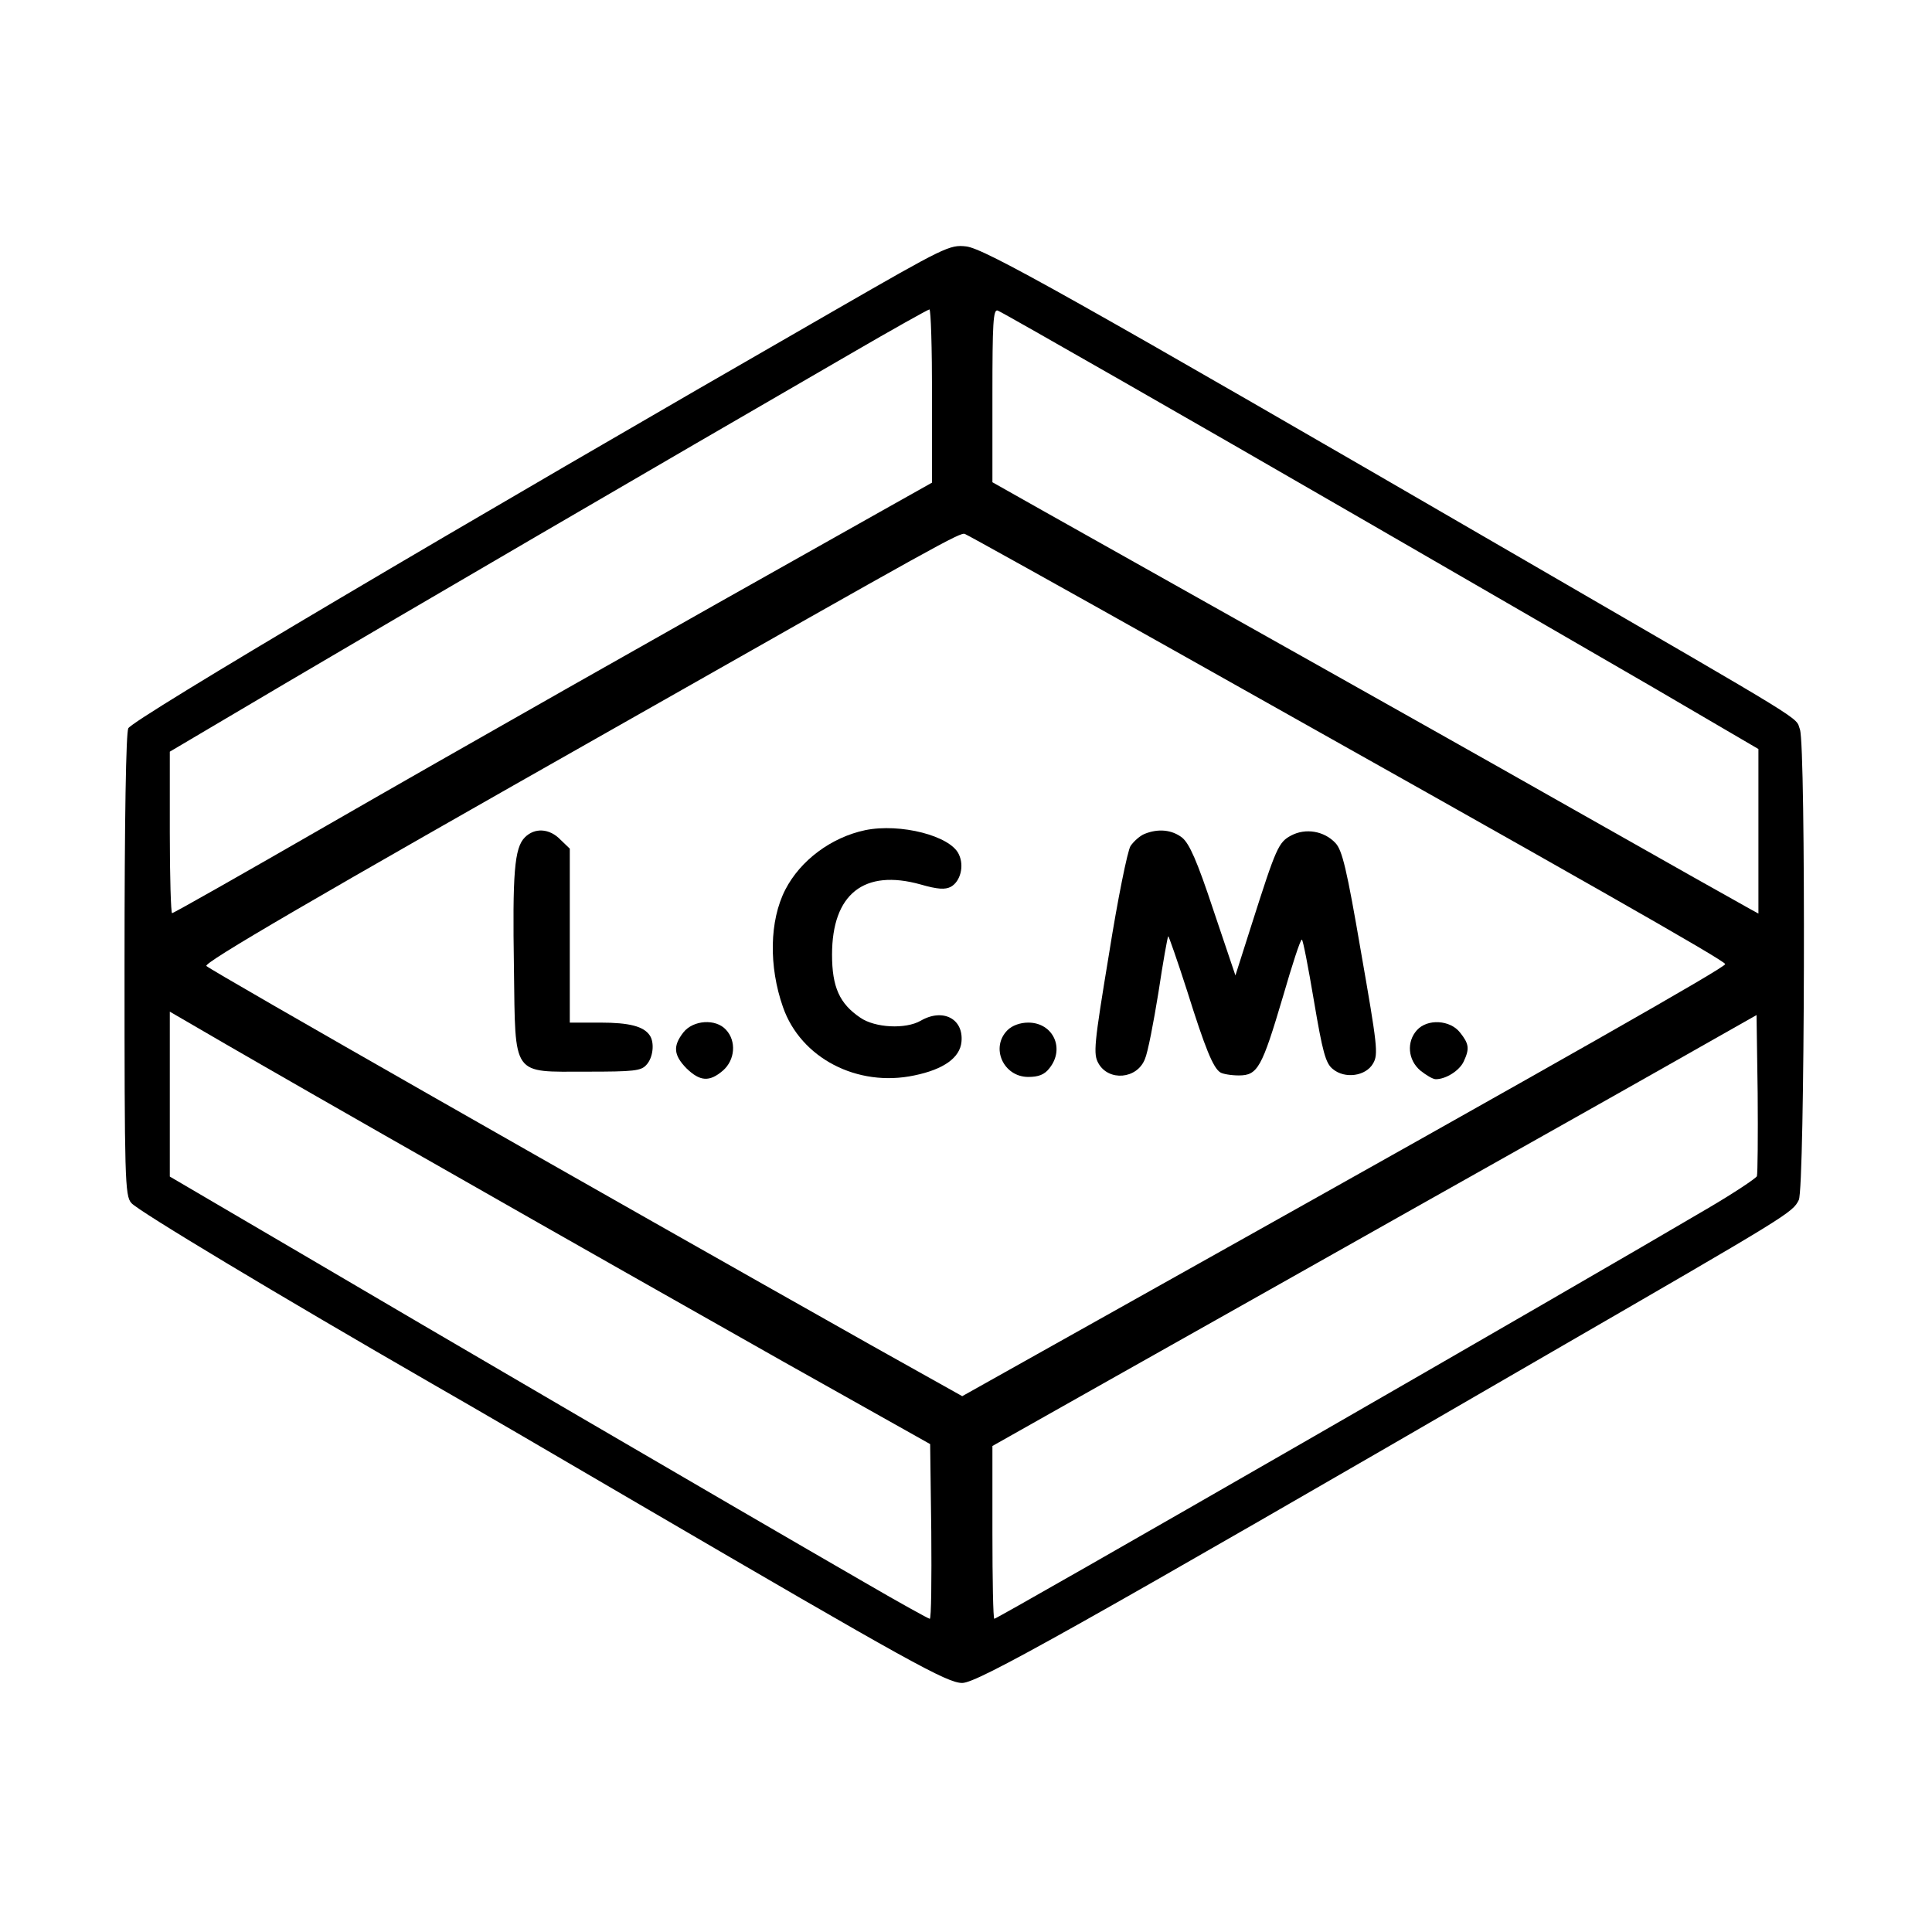
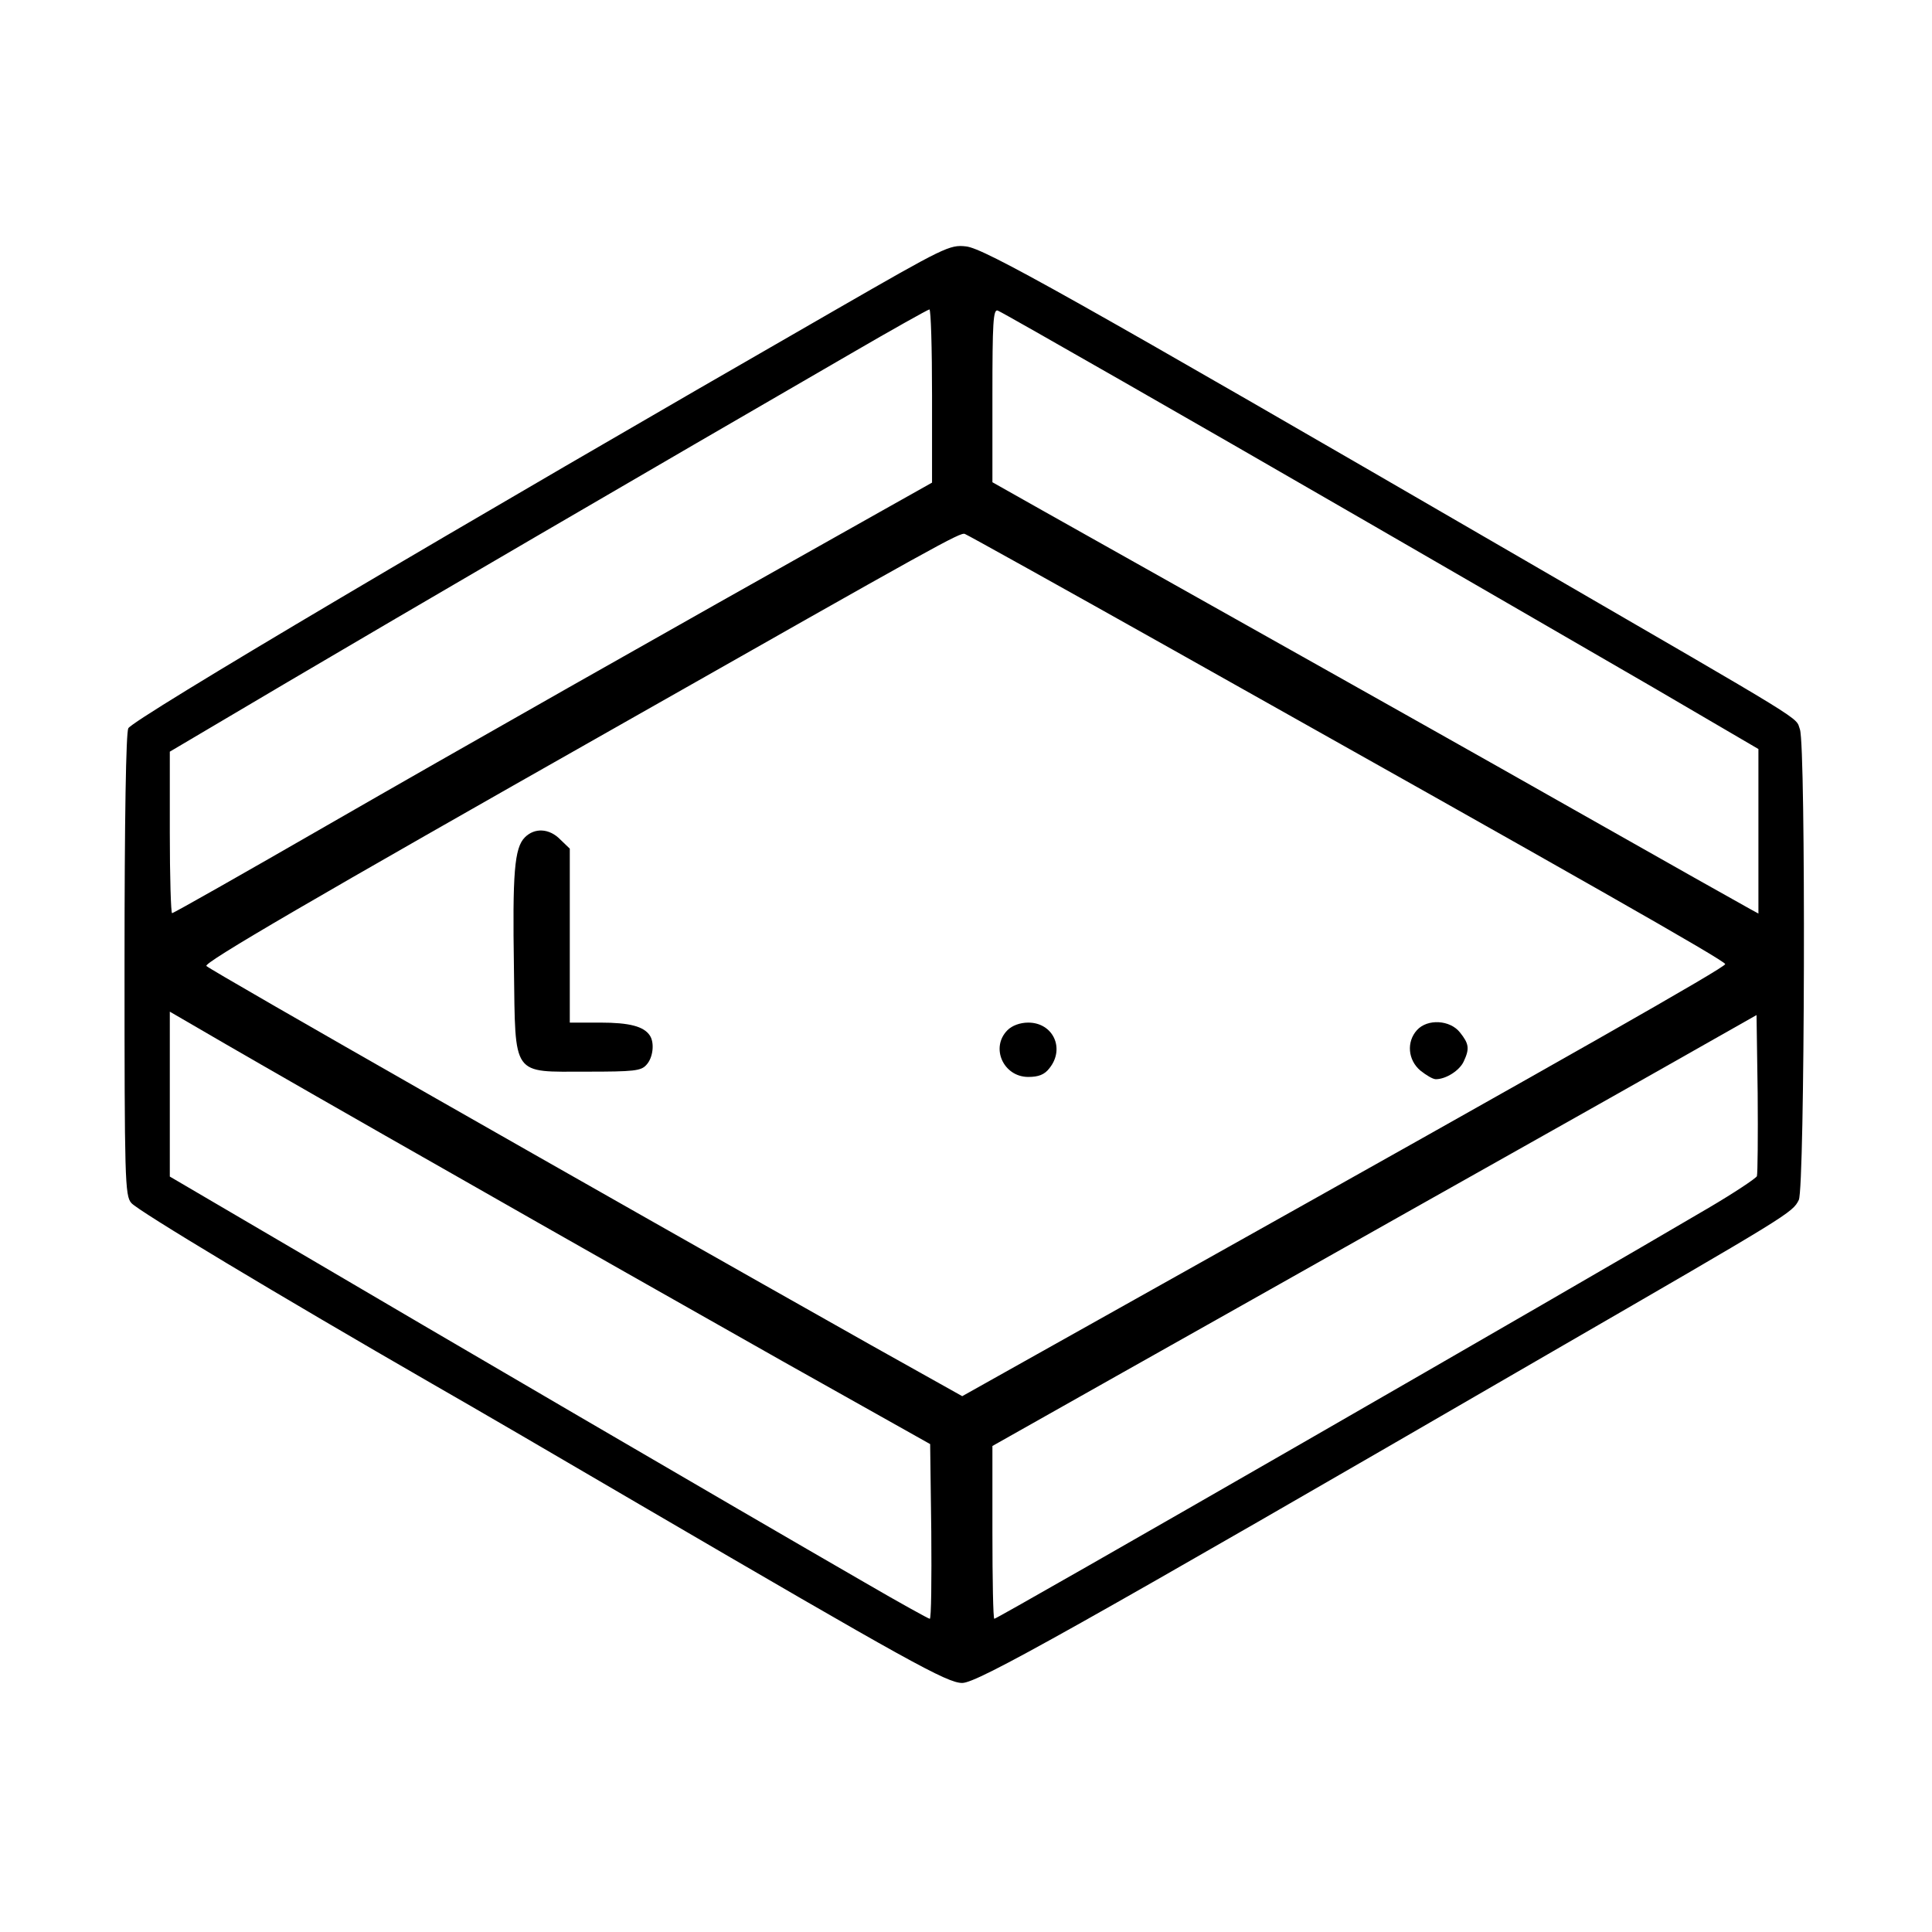
<svg xmlns="http://www.w3.org/2000/svg" version="1.0" width="512pt" height="512pt" viewBox="0 0 512 512" preserveAspectRatio="xMidYMid meet">
  <g transform="translate(0,512) scale(0.1,-0.1)" fill="#000000" stroke="none">
    <path d="M2218 4301 c-1016 -584 -1864 -1086 -1878 -1111 -6 -12 -10 -232 -10 -628 0 -566 1 -611 18 -630 16 -20 391 -245 797 -479 105 -60 352 -204 550 -320 714 -417 815 -473 855 -473 40 0 289 139 1550 870 645 373 650 376 667 410 16 32 19 1201 3 1247 -13 35 37 4 -720 443 -1222 709 -1442 832 -1490 837 -43 5 -57 -2 -342 -166z m252 -230 l0 -230 -137 -77 c-593 -333 -1120 -632 -1464 -830 -224 -129 -409 -234 -413 -234 -3 0 -6 96 -6 214 l0 214 313 185 c283 167 977 572 1492 870 110 64 203 116 208 117 4 0 7 -103 7 -229z m506 38 c331 -189 927 -534 1407 -812 l277 -162 0 -218 0 -218 -22 12 c-13 7 -223 125 -468 264 -245 139 -544 307 -665 375 -219 123 -489 275 -742 417 l-133 75 0 230 c0 192 2 229 14 225 8 -3 157 -88 332 -188z m136 -713 c1072 -602 1460 -822 1460 -831 0 -9 -421 -248 -1435 -816 l-587 -329 -243 136 c-738 416 -1745 990 -1760 1004 -9 8 281 177 1093 637 851 483 905 513 917 508 6 -2 256 -141 555 -309z m-1897 -1396 c259 -148 646 -367 860 -488 l390 -219 3 -232 c1 -127 0 -231 -4 -231 -3 0 -81 43 -172 96 -357 206 -1163 677 -1494 872 l-348 204 0 219 0 218 148 -86 c81 -47 358 -206 617 -353z m3441 3 c-3 -6 -60 -44 -128 -84 -351 -207 -1884 -1089 -1893 -1089 -3 0 -5 103 -5 229 l0 229 328 185 c180 101 527 297 772 435 245 138 553 311 685 386 l240 136 3 -207 c1 -114 0 -213 -2 -220z" />
-     <path d="M2293 2920 c-90 -19 -172 -80 -212 -158 -42 -82 -44 -203 -6 -311 47 -135 197 -213 348 -181 78 16 121 47 125 89 6 61 -49 90 -108 56 -40 -23 -121 -19 -160 8 -55 37 -75 81 -75 167 0 161 85 228 235 186 45 -13 65 -14 80 -6 25 14 36 55 21 86 -22 49 -155 83 -248 64z" />
    <path d="M1391 2901 c-28 -28 -33 -95 -29 -348 4 -289 -7 -273 193 -273 125 0 144 2 158 18 18 19 22 59 9 78 -16 24 -54 34 -131 34 l-81 0 0 230 0 231 -25 24 c-29 30 -68 32 -94 6z" />
-     <path d="M3033 2910 c-12 -5 -28 -19 -37 -32 -8 -13 -34 -141 -57 -286 -40 -242 -42 -265 -28 -290 27 -48 102 -42 123 11 8 18 23 97 36 177 12 80 24 147 26 149 1 1 24 -64 50 -145 48 -153 69 -204 88 -216 6 -4 28 -8 49 -8 50 0 61 20 117 209 24 83 46 151 50 151 3 0 17 -73 32 -162 23 -136 31 -166 50 -181 32 -27 88 -19 107 15 14 24 11 48 -32 294 -38 222 -50 271 -68 290 -30 32 -79 40 -117 20 -34 -18 -40 -32 -105 -236 l-43 -135 -58 172 c-44 133 -64 177 -83 193 -27 21 -63 25 -100 10z" />
-     <path d="M1811 2384 c-28 -36 -26 -60 8 -95 36 -35 61 -37 97 -6 32 28 36 78 8 108 -27 30 -87 26 -113 -7z" />
    <path d="M2670 2390 c-46 -46 -11 -124 55 -124 27 0 43 6 56 23 42 52 10 121 -56 121 -22 0 -43 -8 -55 -20z" />
    <path d="M3755 2390 c-28 -31 -24 -79 9 -107 15 -12 33 -23 41 -23 27 0 63 23 74 47 16 34 14 47 -10 77 -26 33 -86 37 -114 6z" />
  </g>
</svg>